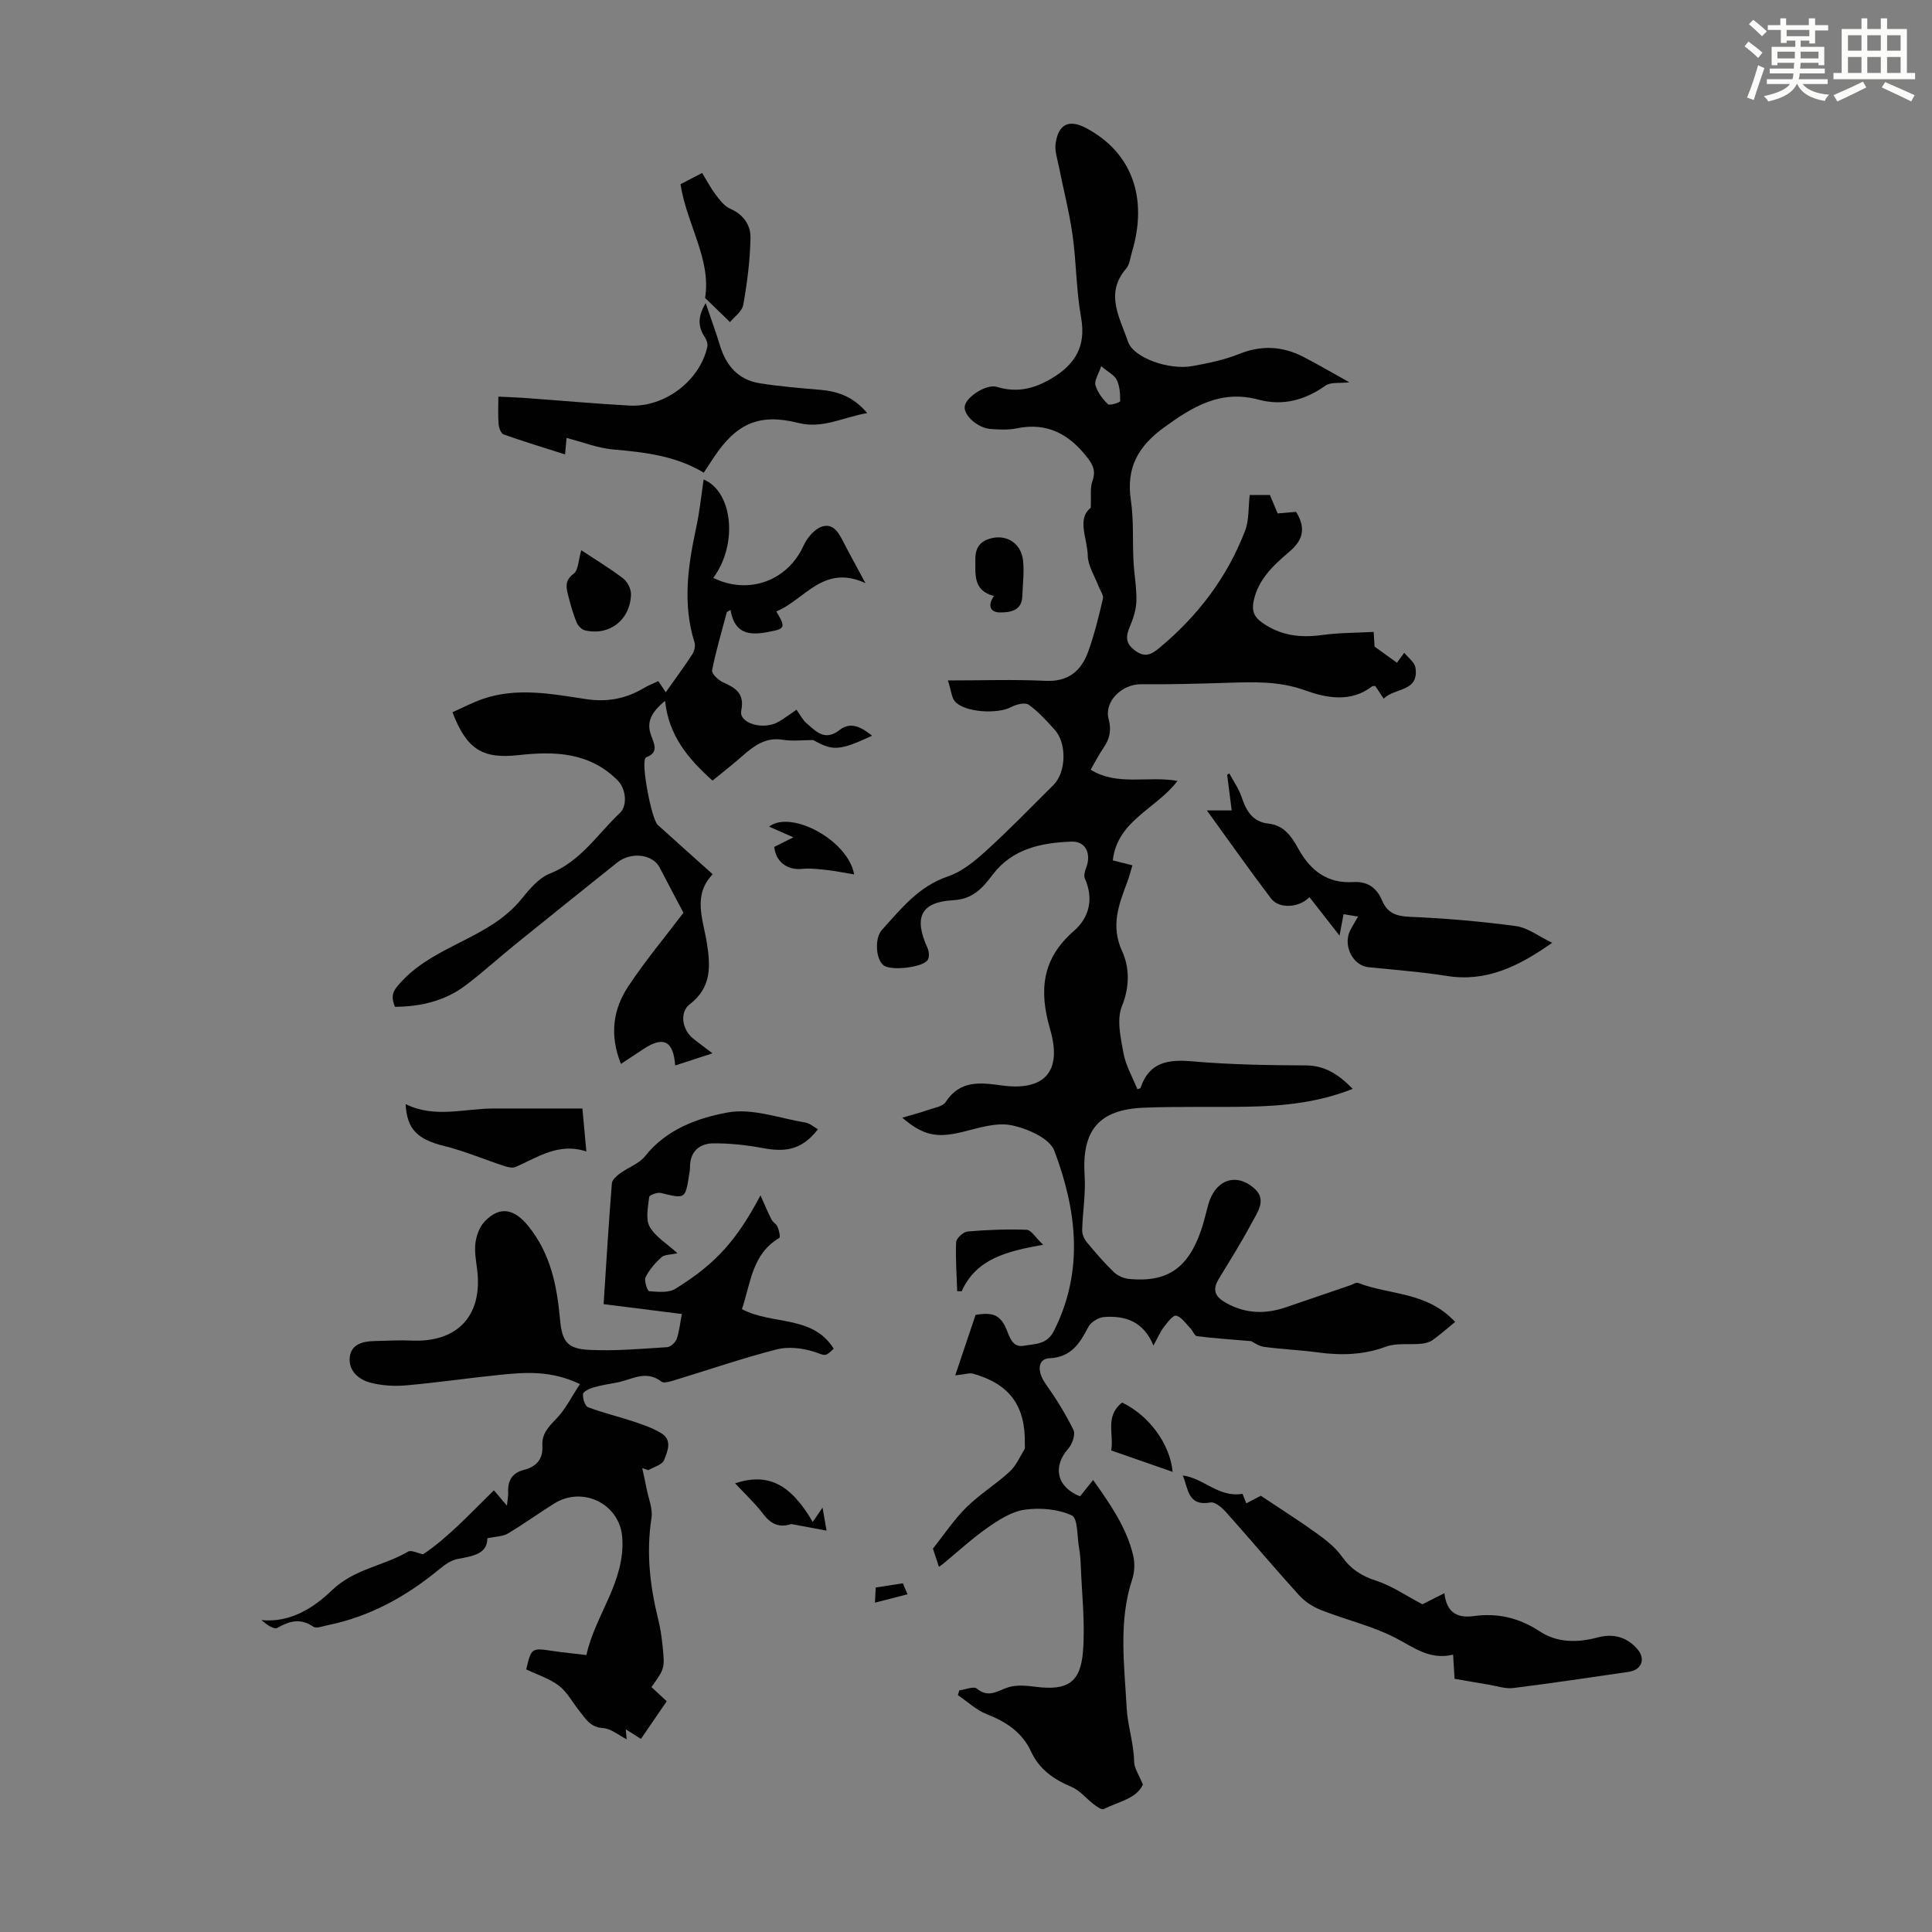
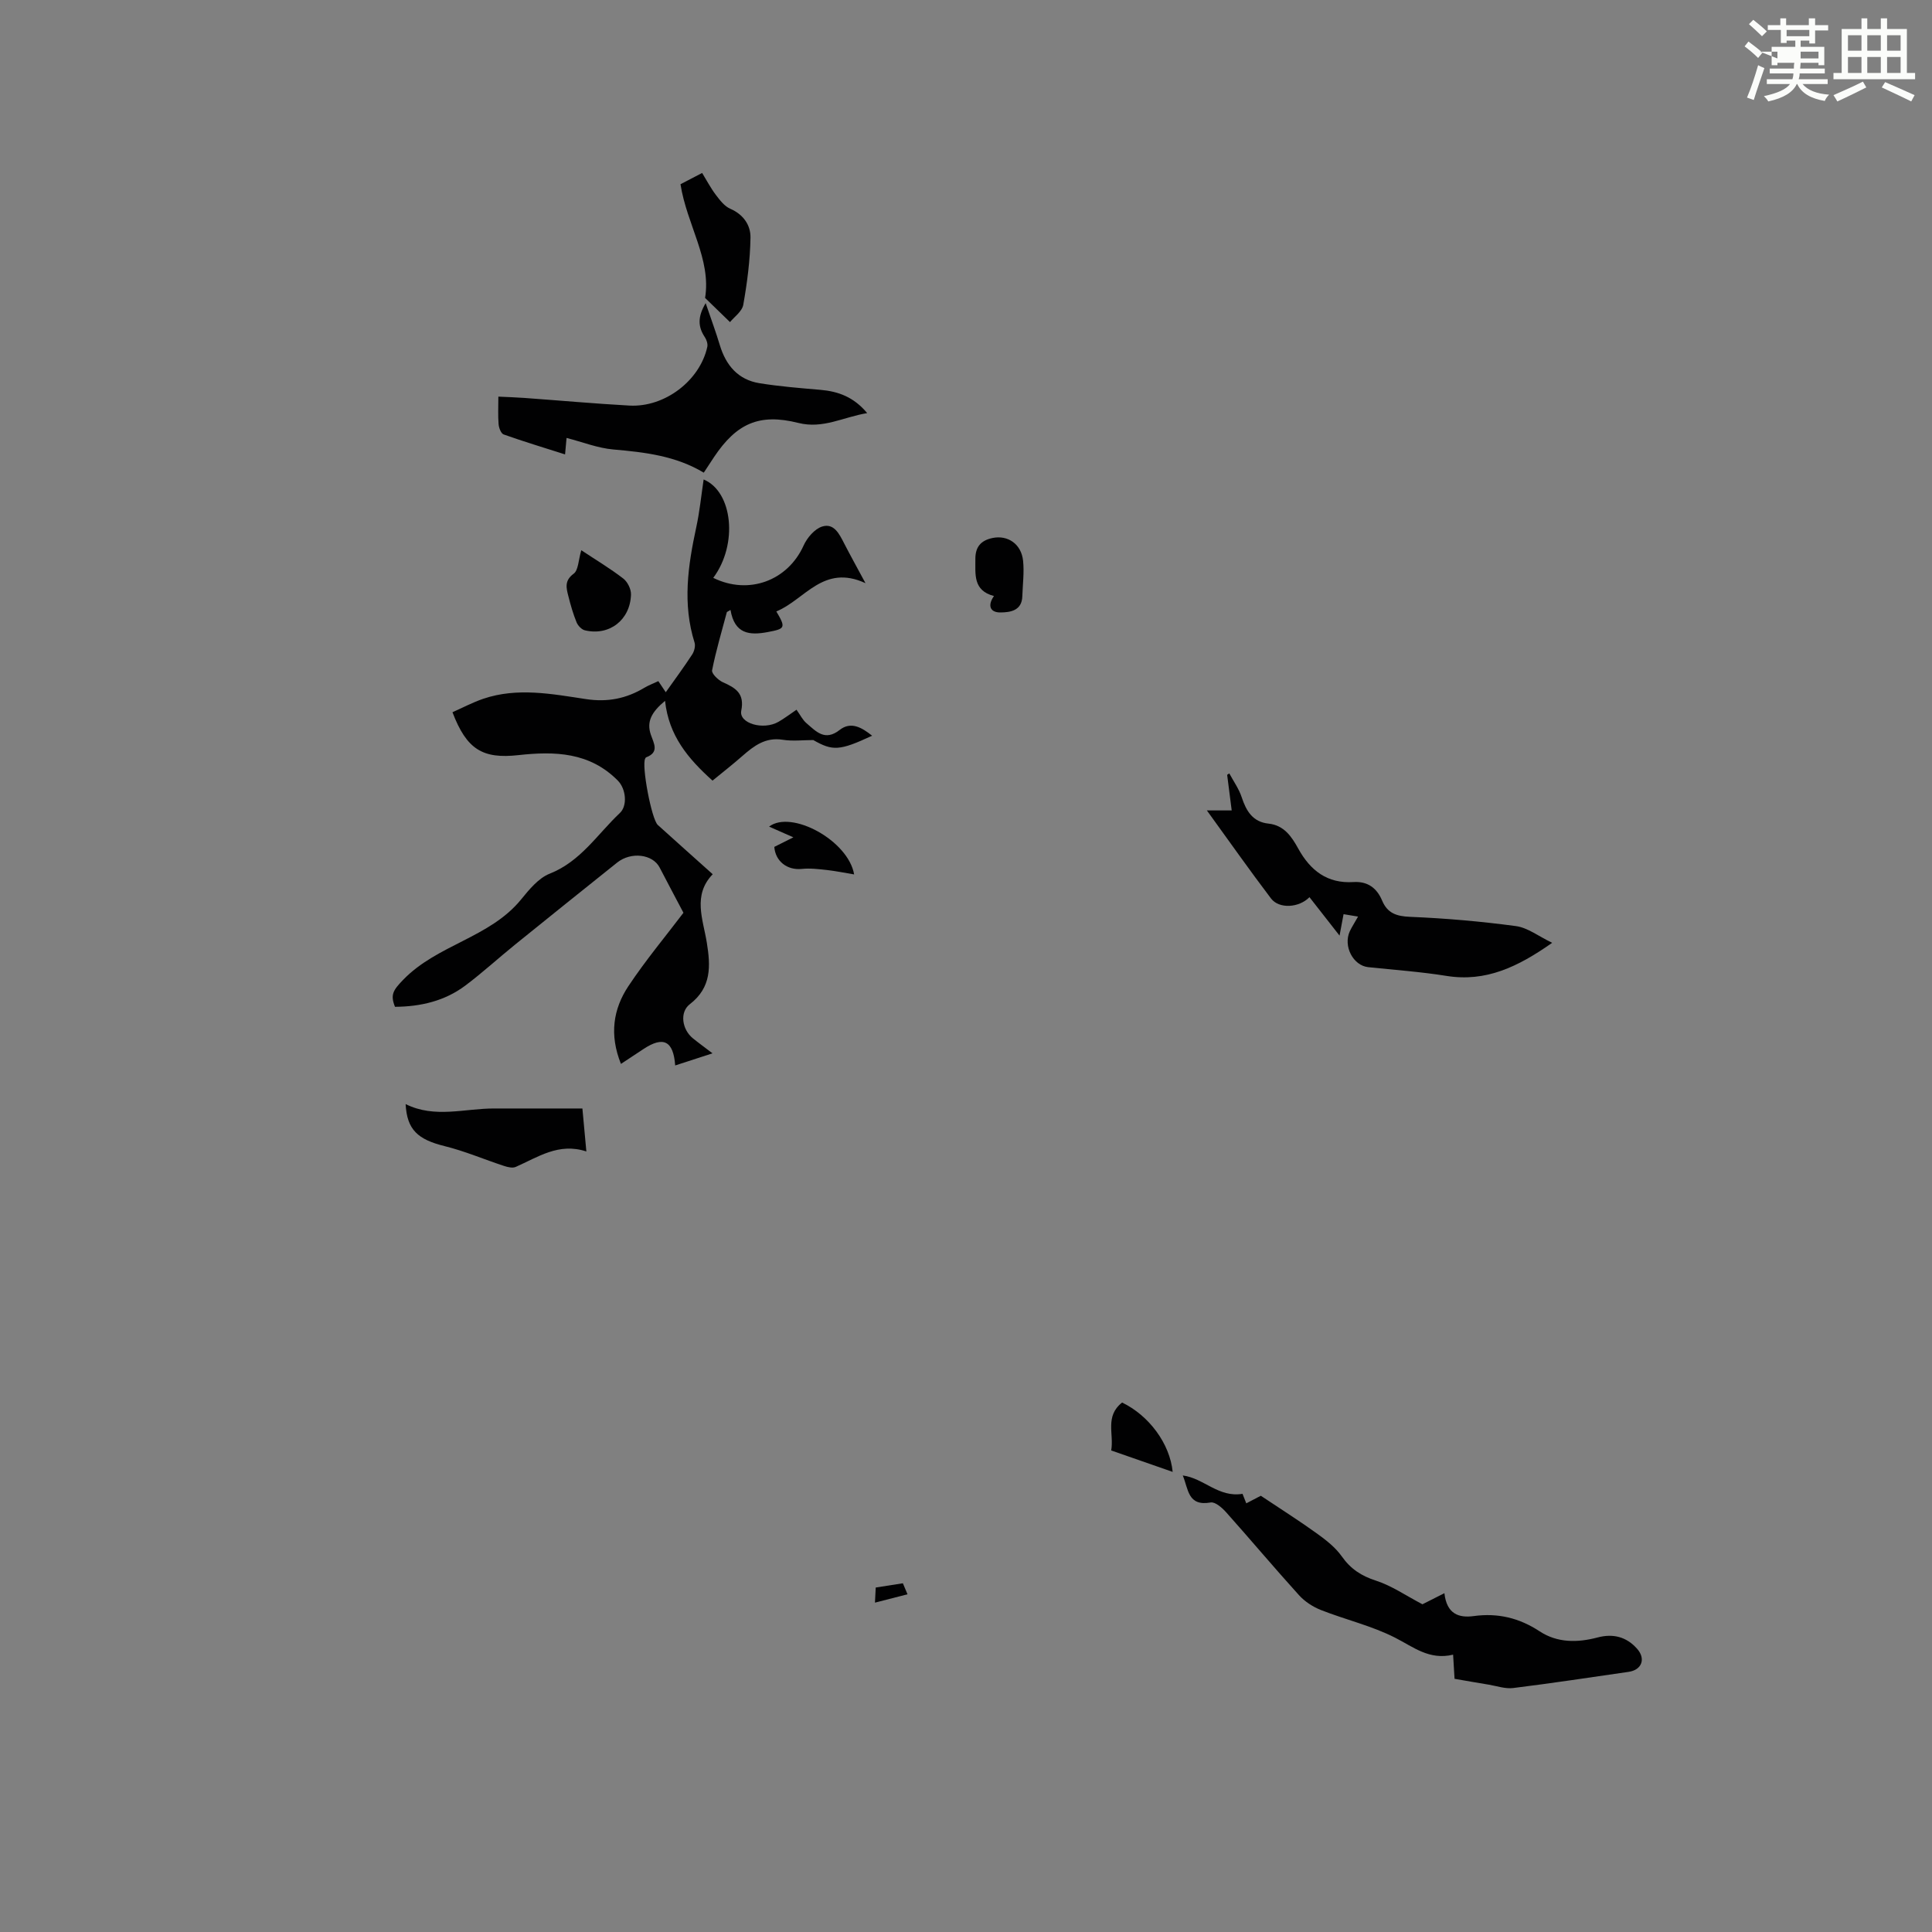
<svg xmlns="http://www.w3.org/2000/svg" enable-background="new 0 0 400 400" viewBox="0 0 400 400">
  <rect x="0" y="0" width="400" height="400" fill="#808080" stroke="none" />
-   <path d="m361.2 9.6.8-1c.9.7 1.9 1.4 2.9 2.3l-.9 1.1c-1-1-2-1.8-2.8-2.4zm.5 10.6c.9-2.1 1.6-4.3 2.3-6.7.4.2.8.4 1.3.6-.7 2.1-1.5 4.3-2.2 6.6zm.4-15.2.9-.9c1 .8 2 1.6 2.8 2.4l-1 1c-.9-.9-1.8-1.7-2.7-2.5zm12.5-1.2h1.2v1.4h2.7v1.1h-2.7v2.7h-1.2v-.6h-1.8v1.3h4.9v3.8h-1.2v-.5h-3.7c0 .4-.1.9-.1 1.2h5.1v1h-5.2c0 .5-.1.9-.2 1.2h6v1h-5.2c1.1 1.3 2.9 2 5.5 2.2-.4.4-.7.8-.9 1.3-2.9-.5-4.8-1.6-5.7-3.5h-.1c-.8 1.7-2.7 2.9-5.9 3.6-.2-.4-.6-.8-.9-1.1 2.8-.6 4.6-1.4 5.4-2.5h-4.8v-1h5.3c.1-.3.2-.7.2-1.2h-4.9v-1h5c0-.4 0-.8.1-1.2h-3.5v.5h-1.2v-3.8h4.9v-1.3h-1.8v.5h-1.2v-2.7h-2.7v-1h2.6v-1.4h1.2v1.4h4.7v-1.4zm-6.6 8.3h3.6c0-.4 0-.9 0-1.4h-3.6zm1.9-4.6h4.7v-1.3h-4.7zm6.6 3.2h-3.7v1.4h3.7z" fill="#fbfcfa" />
+   <path d="m361.2 9.6.8-1c.9.7 1.9 1.4 2.9 2.3l-.9 1.1c-1-1-2-1.8-2.8-2.4zm.5 10.6c.9-2.1 1.6-4.3 2.3-6.7.4.2.8.4 1.3.6-.7 2.1-1.5 4.3-2.2 6.6zm.4-15.2.9-.9c1 .8 2 1.6 2.8 2.4l-1 1c-.9-.9-1.8-1.7-2.7-2.5zm12.5-1.2h1.2v1.4h2.7v1.1h-2.7v2.7h-1.2v-.6h-1.8v1.3h4.9v3.8h-1.2v-.5h-3.7c0 .4-.1.9-.1 1.2h5.1v1h-5.2c0 .5-.1.9-.2 1.2h6v1h-5.2c1.1 1.3 2.9 2 5.5 2.2-.4.4-.7.8-.9 1.3-2.9-.5-4.8-1.6-5.7-3.5h-.1c-.8 1.7-2.7 2.9-5.9 3.6-.2-.4-.6-.8-.9-1.1 2.8-.6 4.6-1.4 5.4-2.5h-4.8v-1h5.3c.1-.3.2-.7.2-1.2h-4.9v-1h5c0-.4 0-.8.1-1.2h-3.5v.5h-1.2v-3.8h4.9v-1.3h-1.8v.5h-1.2v-2.7h-2.7v-1h2.6v-1.4h1.2v1.4h4.7v-1.4zm-6.6 8.3c0-.4 0-.9 0-1.4h-3.6zm1.9-4.6h4.7v-1.3h-4.7zm6.6 3.2h-3.7v1.4h3.7z" fill="#fbfcfa" />
  <path d="m385.3 3.8h1.3v2.2h2.8v-2.2h1.3v2.2h4.1v9.1h1.7v1.3h-16.9v-1.3h1.7v-9.1h4.1v-2.2zm.4 13.1.7 1.2c-1.8.9-3.8 1.9-6 2.9-.2-.4-.5-.8-.8-1.3 2.3-1 4.3-1.9 6.1-2.8zm-3.1-6.4h2.8v-3.2h-2.8zm0 4.6h2.8v-3.3h-2.8zm4-4.6h2.8v-3.2h-2.8zm0 4.6h2.8v-3.3h-2.8zm3.7 1.9c2.1.9 4.1 1.8 6.1 2.7l-.7 1.3c-2.2-1.1-4.2-2-6.1-2.9zm3.2-9.7h-2.8v3.2h2.8zm-2.8 7.8h2.8v-3.3h-2.8z" fill="#fbfcfa" />
  <g fill="#010102">
-     <path d="m196.26 140.88c7.21 0 13.7-.24 20.16.08 4.75.24 7.43-2.05 8.88-6.05 1.29-3.56 2.19-7.28 3.05-10.97.17-.73-.57-1.68-.89-2.53-.8-2.12-2.2-4.22-2.25-6.35-.08-3.59-2.33-7.61.62-9.93.11-2.45-.16-4.08.32-5.44.69-1.93.35-3.16-.9-4.79-3.8-4.96-8.36-7.54-14.78-6.21-1.72.36-3.58.25-5.35.13-2.7-.19-5.62-2.83-5.39-4.66.25-1.96 4.5-4.73 6.67-4.06 4.06 1.25 7.61.43 11.19-1.67 4.98-2.92 7.33-6.68 6.23-12.74-1.01-5.6-.96-11.38-1.76-17.02-.68-4.83-1.92-9.57-2.87-14.36-.3-1.51-.84-3.09-.64-4.55.56-4.1 2.8-5.13 6.37-3.22 9.36 4.99 12.82 14.34 9.45 25.61-.35 1.18-.47 2.6-1.21 3.46-4.49 5.19-1.27 10.21.37 15.11 1.12 3.34 8.43 5.96 13.36 5.07 3.28-.59 6.62-1.29 9.7-2.52 4.62-1.85 8.96-1.6 13.25.61 3.14 1.62 6.2 3.42 9.53 5.27-2.02.24-3.86-.08-4.93.68-4.27 3.03-8.87 4.26-13.88 2.91-7.78-2.09-13.53 1.38-19.52 5.73-5.42 3.94-7.9 8.36-6.91 15.06.62 4.16.33 8.45.55 12.68.14 2.75.67 5.5.6 8.24-.05 1.8-.67 3.66-1.38 5.34-.85 2.01-.88 3.42 1.07 4.88 1.99 1.49 3.29.93 4.97-.45 8-6.62 14.11-14.63 17.84-24.32.84-2.19.65-4.78.96-7.41h4.19c.5 1.18 1.01 2.41 1.59 3.81 1.33-.11 2.62-.23 3.82-.33 2.01 3.28 1.56 5.74-1.36 8.23-3.2 2.73-6.42 5.62-7.4 10.11-.44 1.99-.05 3.32 1.68 4.56 3.81 2.72 7.91 3.23 12.43 2.61 3.47-.48 7.01-.45 10.71-.65.1 1.6.16 2.55.19 3.04 1.66 1.2 3.06 2.21 4.63 3.34.37-.5.87-1.18 1.52-2.07.83 1.06 2.13 1.97 2.31 3.06.81 5.09-4.26 4.12-6.57 6.45-.7-1.05-1.22-1.84-1.74-2.62-.26.03-.53-.03-.67.08-4.41 3.41-9.51 2.39-13.83.83-5.55-2.01-10.94-1.73-16.51-1.56-5.8.17-11.61.35-17.41.28-4.03-.05-7.78 3.57-6.78 7.25.62 2.31.19 4.1-1.09 5.95-.94 1.37-1.69 2.87-2.64 4.5 5.56 3.44 11.82 1.22 17.99 2.32-4.54 5.91-12.42 8.14-13.41 16.45 1.09.28 2.32.59 4.06 1.03-.33 1.09-.63 2.29-1.06 3.44-1.75 4.69-3.5 9.05-1.04 14.4 1.48 3.23 1.59 7.25-.06 11.29-1.13 2.76-.28 6.53.31 9.74.47 2.58 1.88 4.99 2.89 7.49.33-.13.6-.16.64-.26 1.78-5.36 5.67-5.96 10.72-5.52 7.79.68 15.64.81 23.47.84 4.08.02 6.87 1.93 9.75 4.86-7.22 2.86-14.48 3.56-21.83 3.69-7.15.13-14.32-.08-21.46.21-9.36.38-12.83 4.75-12.22 14.09.24 3.72-.41 7.5-.51 11.26-.02.83.41 1.83.95 2.48 1.77 2.14 3.6 4.26 5.59 6.19.79.76 2.04 1.32 3.13 1.43 7.94.77 12.28-2.21 14.99-10.19.57-1.69.97-3.44 1.44-5.17 1.41-5.16 5.79-6.8 9.63-3.3 2.55 2.32.5 4.94-.66 7.13-2.09 3.94-4.48 7.73-6.8 11.55-1.45 2.39-.64 3.77 1.65 5.02 4.03 2.19 8.09 2.27 12.31.81 4.43-1.53 8.88-3.04 13.32-4.55.53-.18 1.17-.64 1.57-.48 6.45 2.54 14.23 1.74 20.1 8.08-1.67 1.37-3.09 2.64-4.64 3.74-.65.46-1.54.7-2.35.78-2.46.24-5.14-.21-7.36.61-4.69 1.74-9.33 1.83-14.16 1.17-3.66-.5-7.36-.63-11.01-1.13-1.21-.17-2.32-1.01-2.69-1.19-4.2-.36-7.73-.59-11.24-1.03-.52-.07-.87-1.15-1.39-1.67-.93-.95-1.81-2.32-2.92-2.57-.66-.15-1.83 1.43-2.57 2.39-.72.94-1.19 2.08-2.13 3.79-2.05-5-5.86-6.24-10.25-5.9-1.15.09-2.71 1.05-3.23 2.05-1.77 3.41-3.56 6.27-8.05 6.48-2.46.11-2.59 2.73-.86 5.2 2.16 3.07 4.18 6.28 5.83 9.64.46.93-.26 2.96-1.09 3.9-3.28 3.7-2.37 7.95 2.45 9.85.8-1 1.63-2.03 2.71-3.38 3.52 4.98 6.9 9.78 8.29 15.6.37 1.55.31 3.42-.19 4.93-2.9 8.78-1.62 17.81-1.16 26.64.19 3.59 1.48 7.34 1.55 11.17.02 1.32.97 2.62 1.81 4.71-1.23 2.89-5.03 3.53-8.11 5.08-.42.21-1.44-.52-2.05-.98-1.57-1.19-2.89-2.9-4.63-3.62-3.66-1.54-6.66-3.63-8.35-7.29-1.87-4.04-5.17-6.18-9.19-7.76-2.17-.85-3.99-2.6-5.97-3.94.1-.33.19-.66.29-.99 1.24-.15 2.98-.91 3.64-.36 2.5 2.08 4.38.35 6.62-.31 1.73-.51 3.76-.29 5.61-.06 6.44.8 9.23-.8 9.74-7.32.47-5.97-.25-12.04-.47-18.07-.04-1.12-.15-2.24-.34-3.34-.42-2.36-.23-6.17-1.5-6.76-2.85-1.31-6.53-1.63-9.71-1.19-2.69.36-5.36 2.07-7.68 3.69-3.3 2.3-6.26 5.06-9.38 7.62-.26.21-.55.38-.75.52-.46-1.4-.93-2.82-1.24-3.76 2.3-2.89 4.33-5.98 6.91-8.53 2.75-2.72 6.12-4.79 8.98-7.41 1.33-1.22 2.1-3.06 3.08-4.65.15-.25.05-.66.06-.99.17-7.94-3.08-12.46-10.66-14.63-.83-.24-1.83.15-3.75.34 1.47-4.38 2.82-8.38 4.21-12.52 3.73-.65 5.29.05 6.6 3.48.65 1.71 1.37 3.28 3.44 2.9 2.28-.42 4.72-.19 6.17-3.05 6.3-12.47 4.72-25.05.1-37.32-.97-2.59-5.62-4.62-8.9-5.28-3.18-.64-6.83.59-10.17 1.4-5.24 1.26-8.02.79-12.42-2.96 1.97-.58 3.72-1.04 5.43-1.63 1.25-.43 2.95-.69 3.56-1.62 2.95-4.52 7.09-4.06 11.52-3.44 8.87 1.24 12.68-2.79 10.11-11.6-2.34-8.03-1.72-14.61 4.9-20.36 3.23-2.81 4.15-6.69 2.28-10.91-.25-.57.01-1.47.26-2.13 1.13-2.92-.02-5.58-3.04-5.47-6.16.22-12.19 1.44-16.26 6.79-2.13 2.8-4.06 5.11-8.22 5.34-6.75.38-8.18 3.6-5.31 9.89.32.7.42 1.83.07 2.43-.95 1.62-7.62 2.35-9.16 1.17-1.61-1.24-1.94-5.59-.31-7.39 3.95-4.36 7.59-8.98 13.61-11.02 2.92-.99 5.58-3.18 7.92-5.31 4.8-4.36 9.33-9.03 13.93-13.61 2.66-2.64 2.83-8.64.26-11.47-1.67-1.85-3.37-3.74-5.38-5.17-.73-.52-2.55-.08-3.58.47-2.8 1.52-9.59 1.16-11.65-1.11-.72-.79-.78-2.2-1.48-4.38zm31.73-65.07c-.57 1.72-1.46 3-1.19 3.94.42 1.46 1.47 2.85 2.59 3.93.35.34 2.53-.37 2.53-.62.01-1.48-.08-3.09-.7-4.39-.46-1-1.76-1.61-3.23-2.86z" />
-     <path d="m153.61 271.04c6.24 3.34 14.62 1.16 19 8.19-1.9 1.85-1.75 1.37-4.09.63-2.4-.76-5.3-1.1-7.69-.49-7.13 1.83-14.11 4.24-21.16 6.38-.89.27-2.22.7-2.75.29-3.22-2.51-6.2-.34-9.25.21-1.61.29-3.24.55-4.81 1.01-.82.24-2.1.83-2.15 1.36-.09.9.4 2.49 1.04 2.73 3.1 1.18 6.35 1.94 9.5 2.99 1.95.65 3.95 1.34 5.69 2.41 2.35 1.45 1.22 3.81.54 5.56-.38.97-2.12 1.4-3.25 2.07-.42-.14-.84-.28-1.26-.42.3 1.4.62 2.8.89 4.21.39 2.04 1.32 4.18 1.02 6.13-1.11 7.13-.32 14.04 1.39 20.95.46 1.84.73 3.74.92 5.62.46 4.57.42 4.58-2.31 8.42.95.89 1.92 1.79 3.16 2.94-1.72 2.51-3.46 5.05-5.34 7.79-1.03-.65-1.91-1.21-3.15-1.99.1 1.07.16 1.74.2 2.07-1.65-.82-3.24-2.22-4.91-2.32-2.64-.16-3.6-1.94-4.9-3.56-1.4-1.75-2.49-3.88-4.21-5.2-1.96-1.5-4.47-2.28-6.78-3.39 1.06-4.5 1.06-4.48 5.67-3.79 2.09.31 4.2.51 6.79.82 1.81-8.33 8.08-15.18 7.42-24.35-.49-6.89-8.13-10.76-14.12-7-3.22 2.02-6.32 4.25-9.58 6.2-1.01.6-2.39.58-4.23.97.01 3.31-3.09 3.7-6.24 4.31-1.32.26-2.61 1.2-3.7 2.1-6.84 5.64-14.39 9.83-23.16 11.6-.98.2-2.31.73-2.93.3-2.65-1.81-4.88-1.21-7.44.24-.72.41-2.29-.71-3.31-1.61 6.14.64 11.09-2.79 14.56-6.13 4.7-4.53 10.73-5.05 15.8-8.04.67-.39 1.98.32 3.1.55 5.18-3.43 9.73-8.42 14.68-13.25.83.98 1.58 1.87 2.69 3.18.13-1.28.3-2.01.26-2.73-.12-2.43.8-4.06 3.28-4.68 2.56-.65 3.97-2.23 3.8-5-.15-2.47 1.3-3.95 2.93-5.63 1.89-1.96 3.13-4.54 4.85-7.13-6.04-2.89-11.39-2.44-16.71-1.9-6.45.66-12.87 1.6-19.32 2.17-2.41.21-4.97.05-7.31-.55-2.47-.64-4.6-2.46-4.32-5.26.27-2.68 2.65-3.32 5.06-3.37 2.56-.05 5.14-.22 7.69-.1 9.5.45 14.75-5.1 13.65-14.5-.22-1.89-.61-3.83-.38-5.67.2-1.56.84-3.35 1.89-4.46 3.19-3.37 6.21-2.62 9.09.96 4.6 5.72 5.91 12.34 6.54 19.3.42 4.61 1.51 6.08 6.1 6.3 5.33.26 10.71-.23 16.05-.56.72-.04 1.73-.96 1.99-1.69.55-1.53.7-3.21 1.08-5.18-5.79-.73-11.29-1.42-16.2-2.04.55-8.46 1.05-16.74 1.71-25.01.06-.74.99-1.54 1.7-2.07 1.69-1.24 3.94-1.99 5.18-3.56 4.42-5.59 10.9-7.91 17.13-9.05 5.06-.92 10.69 1.2 16.05 2.09.93.16 1.76.92 2.6 1.39-3.51 4.62-7.26 4.66-11.44 3.89-3.36-.62-6.82-1-10.23-.97-2.84.03-4.8 1.66-4.81 4.87 0 .56-.1 1.12-.19 1.67-.8 5.02-.79 4.96-5.85 3.73-.73-.18-2.37.44-2.41.82-.23 2.06-.79 4.54.09 6.15 1.16 2.09 3.56 3.5 5.77 5.51-1.46.33-2.68.25-3.32.83-1.3 1.18-2.53 2.59-3.29 4.14-.35.72.39 2.86.74 2.89 1.8.13 4.01.38 5.41-.49 8.41-5.18 12.76-10.13 17.64-19.35.83 1.83 1.49 3.44 2.28 4.99.29.57 1.02.94 1.26 1.52.3.73.62 2.15.36 2.3-5.67 3.33-5.92 9.37-7.74 14.74z" />
    <path d="m128.56 220.27c-2.43-6.05-1.6-11.36 1.53-16.08 3.58-5.39 7.76-10.39 11.41-15.21-1.75-3.32-3.36-6.34-4.93-9.37-1.44-2.78-5.92-3.32-8.8-1.02-7.04 5.63-14.08 11.27-21.08 16.94-3.48 2.81-6.79 5.85-10.36 8.53-4.25 3.18-9.21 4.35-14.55 4.39-1.01-2.5-.38-3.44 1.67-5.57 7.06-7.33 17.95-8.7 24.43-16.65 1.68-2.06 3.61-4.43 5.94-5.35 6.42-2.54 9.87-8.18 14.52-12.56 1.59-1.49 1.29-4.96-.42-6.7-5.83-5.91-13.08-6.11-20.58-5.28-7.4.82-10.72-1.15-13.66-8.88 2.1-.93 4.18-2.04 6.39-2.79 7.06-2.39 14.22-.99 21.24.07 4.5.68 8.35-.1 12.11-2.35.85-.51 1.8-.86 2.88-1.37.49.73.94 1.41 1.54 2.3 1.91-2.7 3.77-5.21 5.47-7.82.43-.66.71-1.75.49-2.46-2.52-8.01-1.37-15.91.35-23.86.71-3.27 1.04-6.62 1.53-9.91 6.04 2.52 7.16 13.44 1.99 20.37 7.34 3.61 15.42.6 18.71-6.7.72-1.6 2.27-3.42 3.82-3.92 2.47-.79 3.58 1.55 4.58 3.5 1.27 2.47 2.62 4.89 4.41 8.22-8.74-4.05-12.58 3.46-18.46 5.85 2.02 3.41 1.82 3.59-1.76 4.27-3.81.72-6.88.41-7.73-4.58-.25.15-.5.29-.75.44-1.06 4.01-2.26 8-3.06 12.07-.13.67 1.28 2.04 2.25 2.47 2.64 1.17 4.51 2.31 3.79 5.88-.53 2.62 4.57 4.12 7.73 2.29 1.23-.71 2.38-1.59 3.71-2.49.76 1.06 1.26 2.11 2.07 2.8 1.98 1.68 3.79 3.8 6.86 1.39 2.34-1.84 4.6-.5 6.72 1.19-6.78 3.17-8.18 3.17-12.18.9-2.11 0-4.26.27-6.32-.06-3.56-.57-5.94 1.24-8.35 3.35-1.99 1.75-4.08 3.38-6.19 5.11-5.09-4.58-9.05-9.3-9.83-16.52-2.81 2.34-3.86 4.32-2.94 7.01.6 1.77 1.82 3.64-.98 4.69-.08.03-.14.16-.19.26-.79 1.4 1.31 12.56 2.61 13.74 3.65 3.3 7.33 6.58 11.37 10.2-4.2 4.35-2 9.33-1.22 14.17.78 4.83 1.01 9.25-3.52 12.74-2.17 1.67-1.59 5.25.61 7.04 1.19.97 2.44 1.87 4.09 3.13-2.93.95-5.31 1.72-7.73 2.51-.37-5.11-2.45-6.13-6.58-3.39-1.39.91-2.78 1.83-4.65 3.07z" />
    <path d="m244.88 305.48c4.36.56 7.39 4.63 12.37 3.8.1.24.41 1.03.78 1.97 1.27-.66 2.53-1.32 3.01-1.57 4.2 2.8 8.02 5.22 11.68 7.86 1.86 1.34 3.78 2.85 5.08 4.69 1.84 2.61 4.05 4.05 7.09 5.03 3.25 1.05 6.18 3.09 9.61 4.89.86-.43 2.51-1.27 4.55-2.3.47 4.34 3.02 5.16 6.07 4.74 4.99-.68 9.42.38 13.65 3.16 3.66 2.41 7.84 2.37 11.99 1.27 3.24-.86 6.01-.13 8.2 2.36 1.83 2.08.94 4.37-1.77 4.76-7.97 1.15-15.92 2.36-23.91 3.35-1.63.2-3.38-.42-5.06-.7-2.38-.39-4.76-.81-7.07-1.21-.1-1.68-.19-3.15-.3-5-4.93 1.19-8.22-1.59-12.02-3.52-4.83-2.46-10.26-3.72-15.34-5.72-1.68-.66-3.36-1.76-4.56-3.09-5.11-5.64-10-11.47-15.07-17.15-.83-.93-2.26-2.19-3.2-2.03-4.78.85-4.6-2.79-5.78-5.59z" />
    <path d="m146.1 62.76c1.17 3.45 2.14 6.04 2.93 8.69 1.27 4.2 3.78 7.17 8.21 7.89 4.17.67 8.4 1.01 12.61 1.37 3.7.32 6.92 1.48 9.69 4.82-4.97.82-9.14 3.32-14.26 2.03-8.09-2.03-12.79.11-17.44 7.06-.68 1.01-1.34 2.03-2.13 3.24-5.84-3.5-12.22-4.23-18.72-4.8-3.24-.28-6.4-1.55-9.69-2.39-.07.75-.17 1.84-.31 3.41-4.36-1.39-8.57-2.66-12.71-4.13-.55-.19-.99-1.36-1.05-2.12-.15-1.76-.05-3.55-.05-5.71 1.94.09 3.67.14 5.41.27 7.24.52 14.48 1.18 21.73 1.58 7.31.4 14.59-5.17 16.12-12.16.13-.62-.15-1.47-.52-2.02-1.38-2.08-1.55-4.12.18-7.03z" />
    <path d="m281.17 189.77c-1.18-.2-2.01-.33-3-.5-.25 1.35-.47 2.52-.83 4.44-2.33-2.98-4.27-5.46-6.23-7.96-2.17 2.22-6.29 2.47-7.96.27-4.44-5.85-8.67-11.87-13.28-18.23h5.14c-.33-2.6-.63-4.99-.94-7.37.15-.1.29-.2.44-.3.88 1.64 2 3.2 2.57 4.94.94 2.86 2.3 5.12 5.55 5.46s4.82 2.75 6.15 5.16c2.53 4.58 6.03 7.28 11.44 6.94 2.95-.18 4.84 1.23 5.94 3.85 1.09 2.59 2.94 3.23 5.75 3.35 7.34.3 14.68.94 21.96 1.92 2.44.33 4.68 2.11 7.49 3.46-7.1 4.99-13.73 8.16-21.88 6.85-5.36-.86-10.8-1.24-16.2-1.81-3.13-.33-5.23-4.35-3.82-7.43.43-.91.99-1.75 1.71-3.04z" />
    <path d="m120.58 229.5c.29 3.18.53 5.72.82 8.9-5.71-1.89-10.02 1.17-14.63 3.2-.66.29-1.67.04-2.43-.21-4.09-1.34-8.09-3.06-12.26-4.09-5.59-1.38-7.82-3.4-8.1-8.71 6.05 3.01 12.25.88 18.38.91 5.99.01 11.99 0 18.22 0z" />
    <path d="m145.98 61.68c1.31-8.01-3.79-15.17-5.09-23.54 1.28-.66 2.72-1.42 4.48-2.33.95 1.54 1.76 3.11 2.81 4.5.84 1.11 1.81 2.39 3.01 2.91 2.73 1.18 4.23 3.41 4.19 5.96-.07 4.65-.68 9.32-1.49 13.91-.25 1.41-1.92 2.56-2.75 3.6-1.34-1.31-3.06-2.97-5.16-5.01z" />
    <path d="m120.35 113.92c3.03 2.01 5.98 3.77 8.69 5.86.89.68 1.64 2.21 1.6 3.32-.16 5.29-4.52 8.61-9.55 7.4-.68-.16-1.44-.97-1.72-1.66-.71-1.74-1.23-3.56-1.69-5.39-.43-1.68-.88-3.22 1.09-4.67.98-.71.97-2.8 1.58-4.86z" />
    <path d="m205.79 123.4c-4.38-1.14-3.82-4.54-3.85-7.64-.02-2.44 1.05-3.86 3.58-4.38 3.08-.63 5.93 1.19 6.3 4.73.25 2.42-.08 4.9-.16 7.35-.09 2.97-2.48 3.32-4.48 3.34-2.24.04-2.75-1.47-1.39-3.4z" />
    <path d="m160.31 175.34c1.29-.65 2.29-1.15 3.95-1.98-2.21-.98-3.6-1.59-5.03-2.22 4.63-3.52 16.4 2.88 17.61 9.9-1.97-.33-3.78-.7-5.61-.91-1.73-.19-3.51-.41-5.23-.23-3.01.31-5.46-1.57-5.69-4.56z" />
-     <path d="m215.97 257.71c-7.56 1.36-13.82 2.88-16.87 9.64-.31-.01-.61-.02-.92-.03-.11-3.39-.38-6.78-.22-10.15.04-.8 1.48-2.12 2.36-2.2 4.07-.35 8.17-.51 12.25-.36.92.04 1.79 1.58 3.4 3.1z" />
    <path d="m232.32 290.38c5.54 2.67 9.89 8.48 10.47 14.36-4.32-1.5-8.43-2.94-12.73-4.44.61-3.39-1.36-7.08 2.26-9.92z" />
-     <path d="m168.27 315.1c.59-.87 1.13-1.65 2.03-2.97.29 1.67.5 2.86.83 4.77-2.76-.52-5.02-.94-7.28-1.36-2.17.68-3.99.34-5.77-2-1.73-2.28-3.87-4.26-5.89-6.44 6.81-2.23 11.46.1 16.08 8z" />
    <path d="m181.15 331.81c.07-1.47.11-2.32.16-3.13 1.99-.31 3.81-.6 5.62-.88.21.51.56 1.31.96 2.28-2.03.52-4.16 1.06-6.74 1.73z" />
  </g>
</svg>